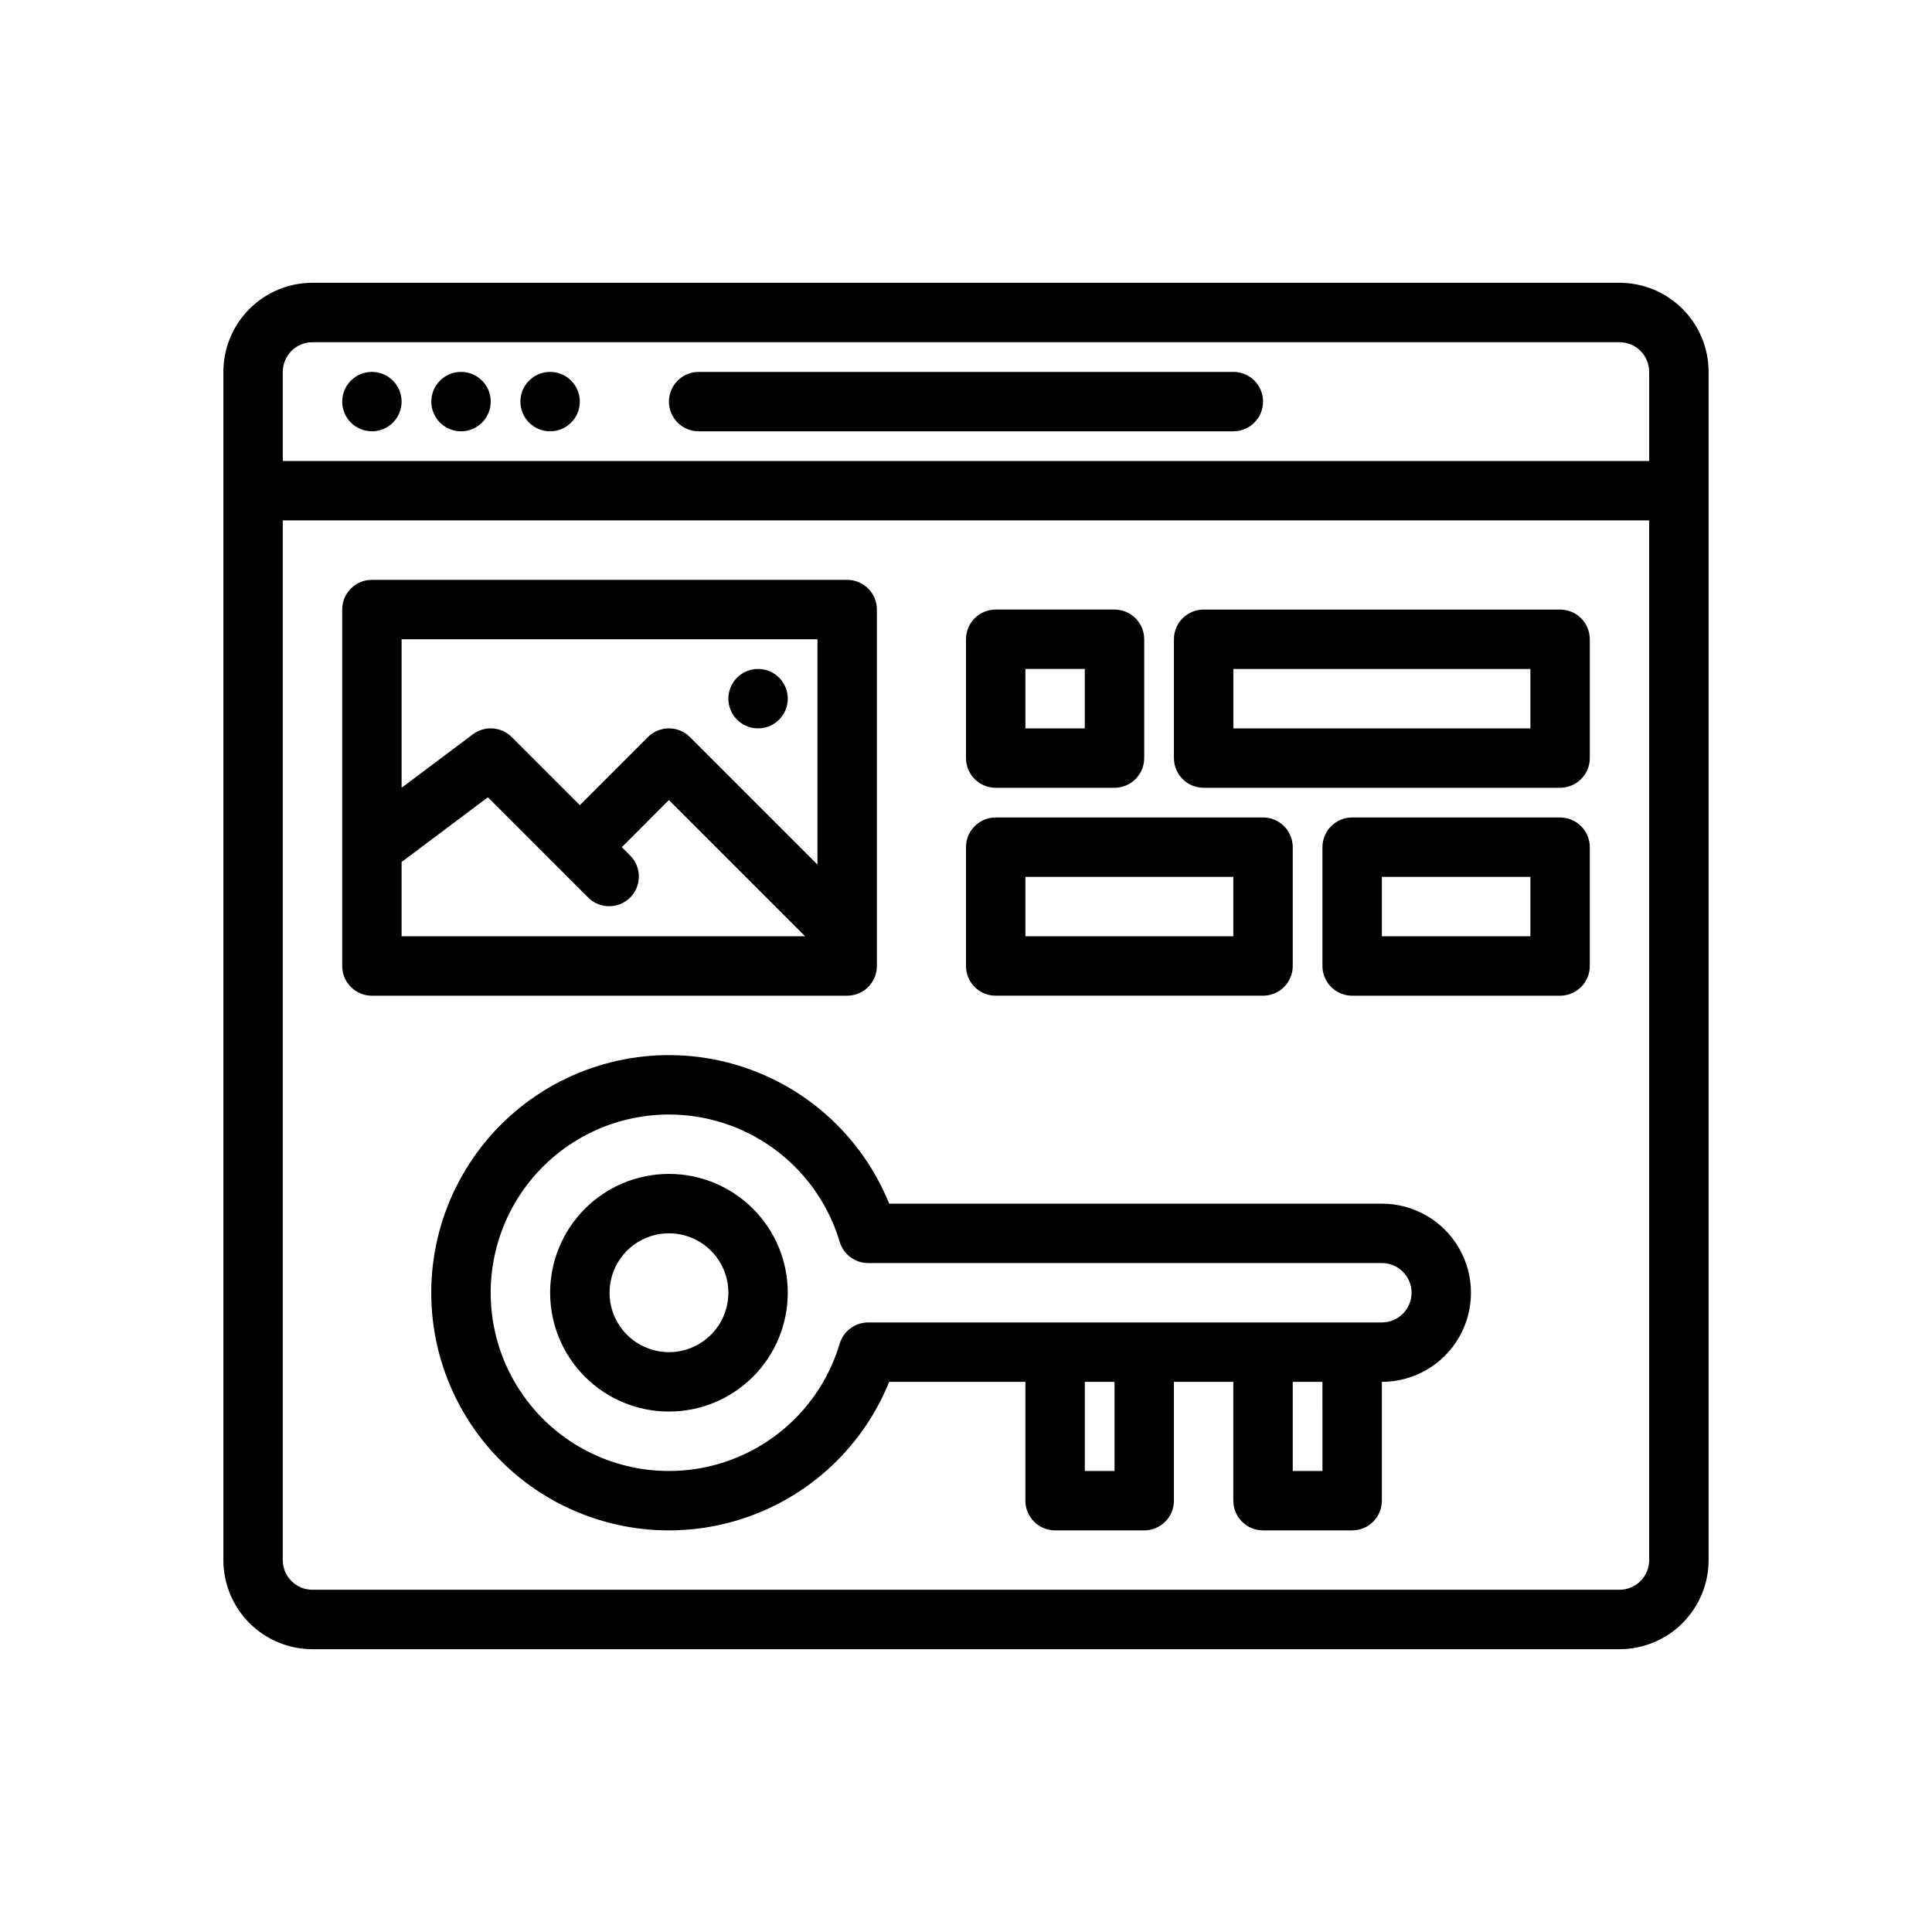
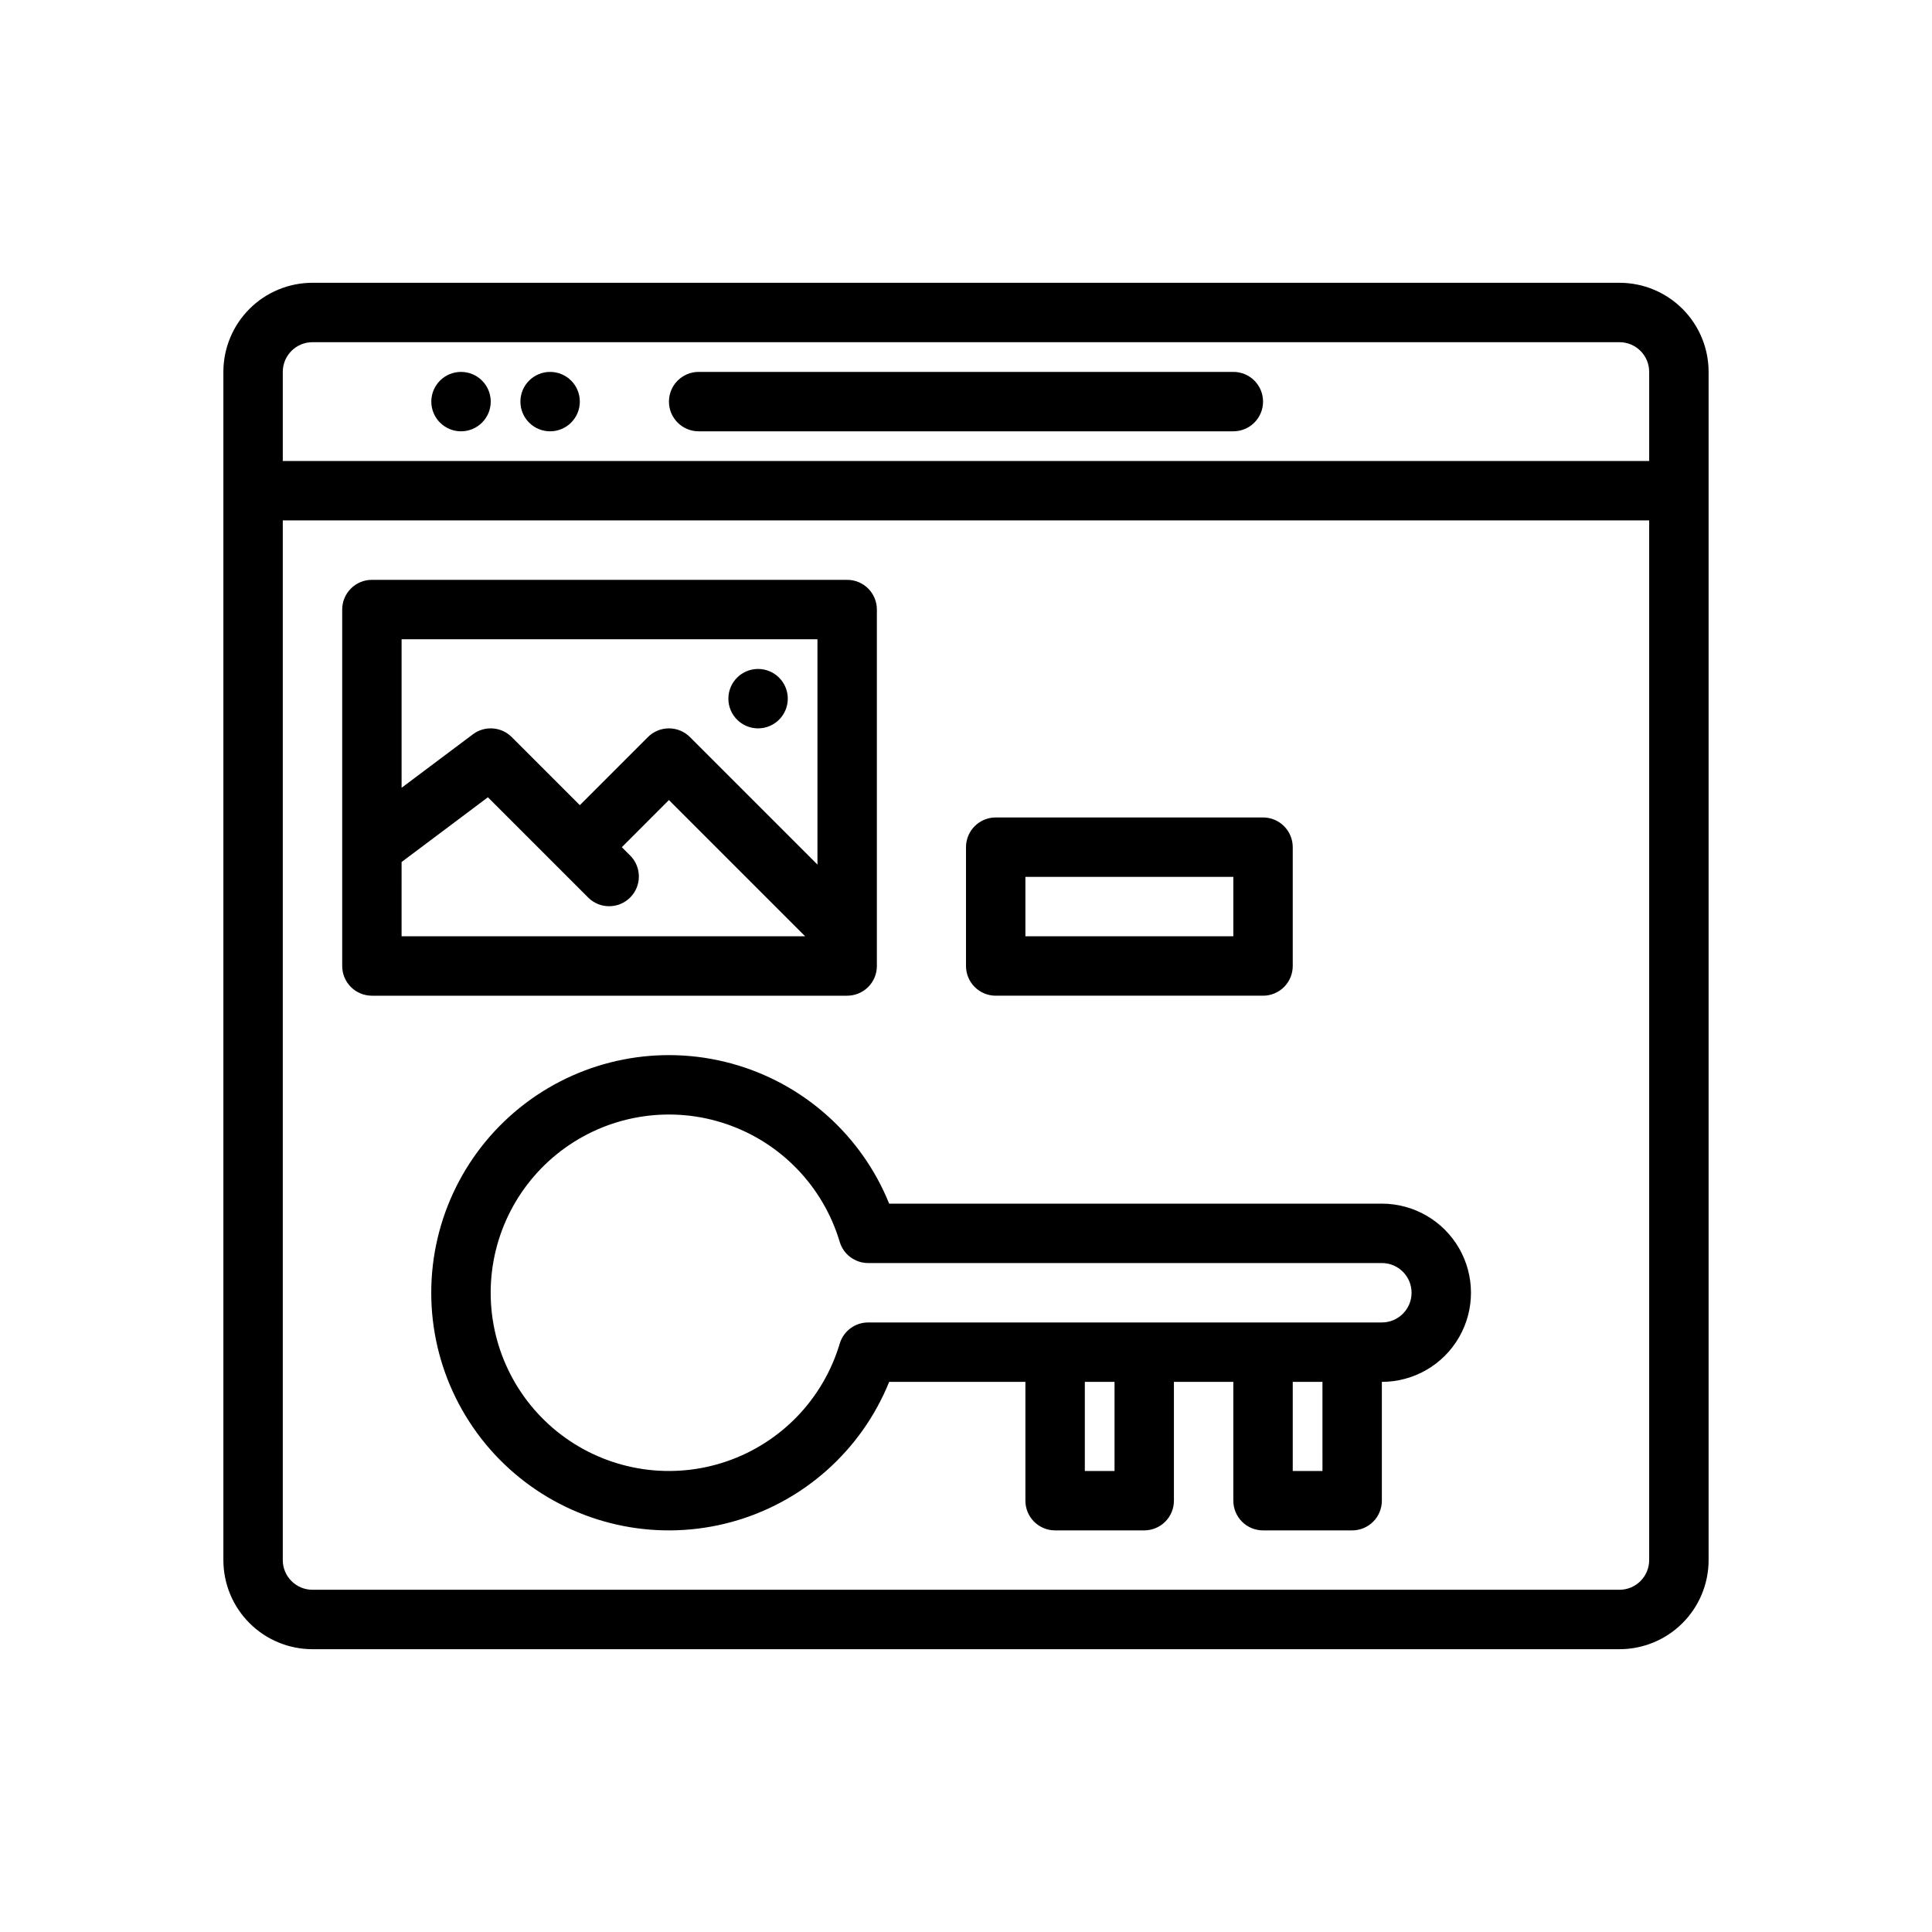
<svg xmlns="http://www.w3.org/2000/svg" fill="#000000" width="800px" height="800px" version="1.1" viewBox="144 144 512 512">
  <g>
    <path d="m573.18 218.94h-346.37c-6.262 0-12.27 2.488-16.699 6.918-4.426 4.43-6.914 10.434-6.914 16.699v314.88c0 6.266 2.488 12.273 6.914 16.699 4.43 4.43 10.438 6.918 16.699 6.918h346.37c6.262 0 12.27-2.488 16.699-6.918 4.43-4.426 6.918-10.434 6.918-16.699v-314.88c0-6.266-2.488-12.27-6.918-16.699-4.43-4.43-10.438-6.918-16.699-6.918zm-346.37 15.746h346.37c2.086 0 4.09 0.828 5.566 2.305 1.477 1.477 2.305 3.477 2.305 5.566v23.617h-362.11v-23.617c0-4.348 3.523-7.871 7.871-7.871zm346.37 330.62h-346.37c-4.348 0-7.871-3.527-7.871-7.875v-275.52h362.11v275.52c0 2.09-0.828 4.09-2.305 5.566-1.477 1.477-3.481 2.309-5.566 2.309z" />
-     <path d="m250.43 250.43c0 4.348-3.523 7.871-7.871 7.871s-7.871-3.523-7.871-7.871c0-4.348 3.523-7.871 7.871-7.871s7.871 3.523 7.871 7.871" />
    <path d="m274.05 250.43c0 4.348-3.523 7.871-7.871 7.871-4.348 0-7.875-3.523-7.875-7.871 0-4.348 3.527-7.871 7.875-7.871 4.348 0 7.871 3.523 7.871 7.871" />
    <path d="m297.66 250.43c0 4.348-3.527 7.871-7.875 7.871-4.348 0-7.871-3.523-7.871-7.871 0-4.348 3.523-7.871 7.871-7.871 4.348 0 7.875 3.523 7.875 7.871" />
    <path d="m329.15 258.3h141.7c4.348 0 7.871-3.523 7.871-7.871 0-4.348-3.523-7.871-7.871-7.871h-141.7c-4.348 0-7.871 3.523-7.871 7.871 0 4.348 3.523 7.871 7.871 7.871z" />
-     <path d="m557.44 360.64h-55.102c-4.348 0-7.875 3.527-7.875 7.875v31.488c0 2.086 0.832 4.09 2.309 5.566 1.477 1.477 3.477 2.305 5.566 2.305h55.105-0.004c2.09 0 4.09-0.828 5.566-2.305 1.477-1.477 2.309-3.481 2.309-5.566v-31.488c0-2.09-0.832-4.09-2.309-5.566-1.477-1.477-3.477-2.309-5.566-2.309zm-7.871 31.488h-39.359v-15.742h39.359z" />
-     <path d="m407.87 352.77h31.488c2.086 0 4.09-0.828 5.566-2.305 1.477-1.477 2.305-3.481 2.305-5.566v-31.488c0-2.086-0.828-4.09-2.305-5.566-1.477-1.477-3.481-2.305-5.566-2.305h-31.488c-4.348 0-7.871 3.523-7.871 7.871v31.488c0 2.086 0.828 4.09 2.305 5.566 1.477 1.477 3.477 2.305 5.566 2.305zm7.871-31.488h15.742v15.742l-15.742 0.004z" />
-     <path d="m557.44 305.54h-94.461c-4.348 0-7.875 3.523-7.875 7.871v31.488c0 2.086 0.832 4.09 2.309 5.566 1.473 1.477 3.477 2.305 5.566 2.305h94.461c2.09 0 4.09-0.828 5.566-2.305 1.477-1.477 2.309-3.481 2.309-5.566v-31.488c0-2.086-0.832-4.09-2.309-5.566-1.477-1.477-3.477-2.305-5.566-2.305zm-7.871 31.488h-78.719v-15.746h78.719z" />
    <path d="m407.87 407.87h70.848c2.086 0 4.09-0.828 5.566-2.305 1.477-1.477 2.305-3.481 2.305-5.566v-31.488c0-2.09-0.828-4.09-2.305-5.566-1.477-1.477-3.481-2.309-5.566-2.309h-70.848c-4.348 0-7.871 3.527-7.871 7.875v31.488c0 2.086 0.828 4.09 2.305 5.566 1.477 1.477 3.477 2.305 5.566 2.305zm7.871-31.488h55.105v15.742h-55.105z" />
    <path d="m376.38 400v-94.465c0-2.09-0.828-4.09-2.305-5.566s-3.481-2.305-5.566-2.305h-125.95c-4.348 0-7.871 3.523-7.871 7.871v94.465c0 2.086 0.828 4.09 2.305 5.566 1.477 1.477 3.477 2.305 5.566 2.305h125.95c2.086 0 4.09-0.828 5.566-2.305 1.477-1.477 2.305-3.481 2.305-5.566zm-15.746-86.594v59.719l-33.793-33.793v-0.004c-3.074-3.074-8.059-3.074-11.133 0l-18.047 18.051-18.051-18.051c-2.769-2.769-7.156-3.082-10.289-0.73l-18.895 14.168v-39.359zm-110.21 59.039 22.875-17.16 26.664 26.664c3.09 2.981 8 2.938 11.035-0.098 3.035-3.035 3.078-7.945 0.098-11.035l-2.309-2.305 12.484-12.488 36.102 36.102h-106.95z" />
    <path d="m352.77 329.15c0 4.348-3.523 7.875-7.871 7.875-4.348 0-7.871-3.527-7.871-7.875 0-4.348 3.523-7.871 7.871-7.871 4.348 0 7.871 3.523 7.871 7.871" />
-     <path d="m321.28 455.1c-8.352 0-16.359 3.32-22.266 9.223-5.902 5.906-9.223 13.914-9.223 22.266 0 8.352 3.32 16.359 9.223 22.266 5.906 5.906 13.914 9.223 22.266 9.223 8.352 0 16.359-3.316 22.266-9.223s9.223-13.914 9.223-22.266c0-8.352-3.316-16.359-9.223-22.266-5.906-5.902-13.914-9.223-22.266-9.223zm0 47.23v0.004c-4.176 0-8.18-1.66-11.133-4.613s-4.609-6.957-4.609-11.133c0-4.176 1.656-8.18 4.609-11.133s6.957-4.609 11.133-4.609c4.176 0 8.18 1.656 11.133 4.609s4.613 6.957 4.613 11.133c0 4.176-1.66 8.18-4.613 11.133s-6.957 4.613-11.133 4.613z" />
    <path d="m510.21 462.98h-130.57c-7.363-18.207-22.801-31.938-41.742-37.125-18.945-5.188-39.223-1.242-54.836 10.672-15.613 11.91-24.777 30.426-24.777 50.066s9.164 38.156 24.777 50.07c15.613 11.91 35.891 15.859 54.836 10.668 18.941-5.188 34.379-18.914 41.742-37.121h36.102v31.488c0 2.086 0.828 4.09 2.305 5.566 1.477 1.477 3.481 2.305 5.566 2.305h23.617c2.09 0 4.09-0.828 5.566-2.305 1.477-1.477 2.305-3.481 2.305-5.566v-31.488h15.742v31.488h0.004c0 2.086 0.828 4.09 2.305 5.566 1.477 1.477 3.481 2.305 5.566 2.305h23.617c2.086 0 4.09-0.828 5.566-2.305 1.477-1.477 2.305-3.481 2.305-5.566v-31.488c8.438 0 16.234-4.5 20.453-11.809 4.219-7.305 4.219-16.309 0-23.617-4.219-7.305-12.016-11.805-20.453-11.805zm-70.848 70.848h-7.871v-23.617h7.871zm55.105 0h-7.875v-23.617h7.871zm15.742-39.359-136.14-0.004c-3.477 0.004-6.543 2.289-7.539 5.621-4.359 14.621-15.508 26.234-29.938 31.184-14.43 4.953-30.363 2.629-42.777-6.238-12.414-8.867-19.781-23.18-19.781-38.438 0-15.254 7.367-29.57 19.781-38.438 12.414-8.863 28.348-11.188 42.777-6.238 14.43 4.949 25.578 16.566 29.938 31.184 0.996 3.336 4.062 5.621 7.539 5.621h136.14c4.348 0 7.871 3.523 7.871 7.871s-3.523 7.871-7.871 7.871z" />
  </g>
</svg>